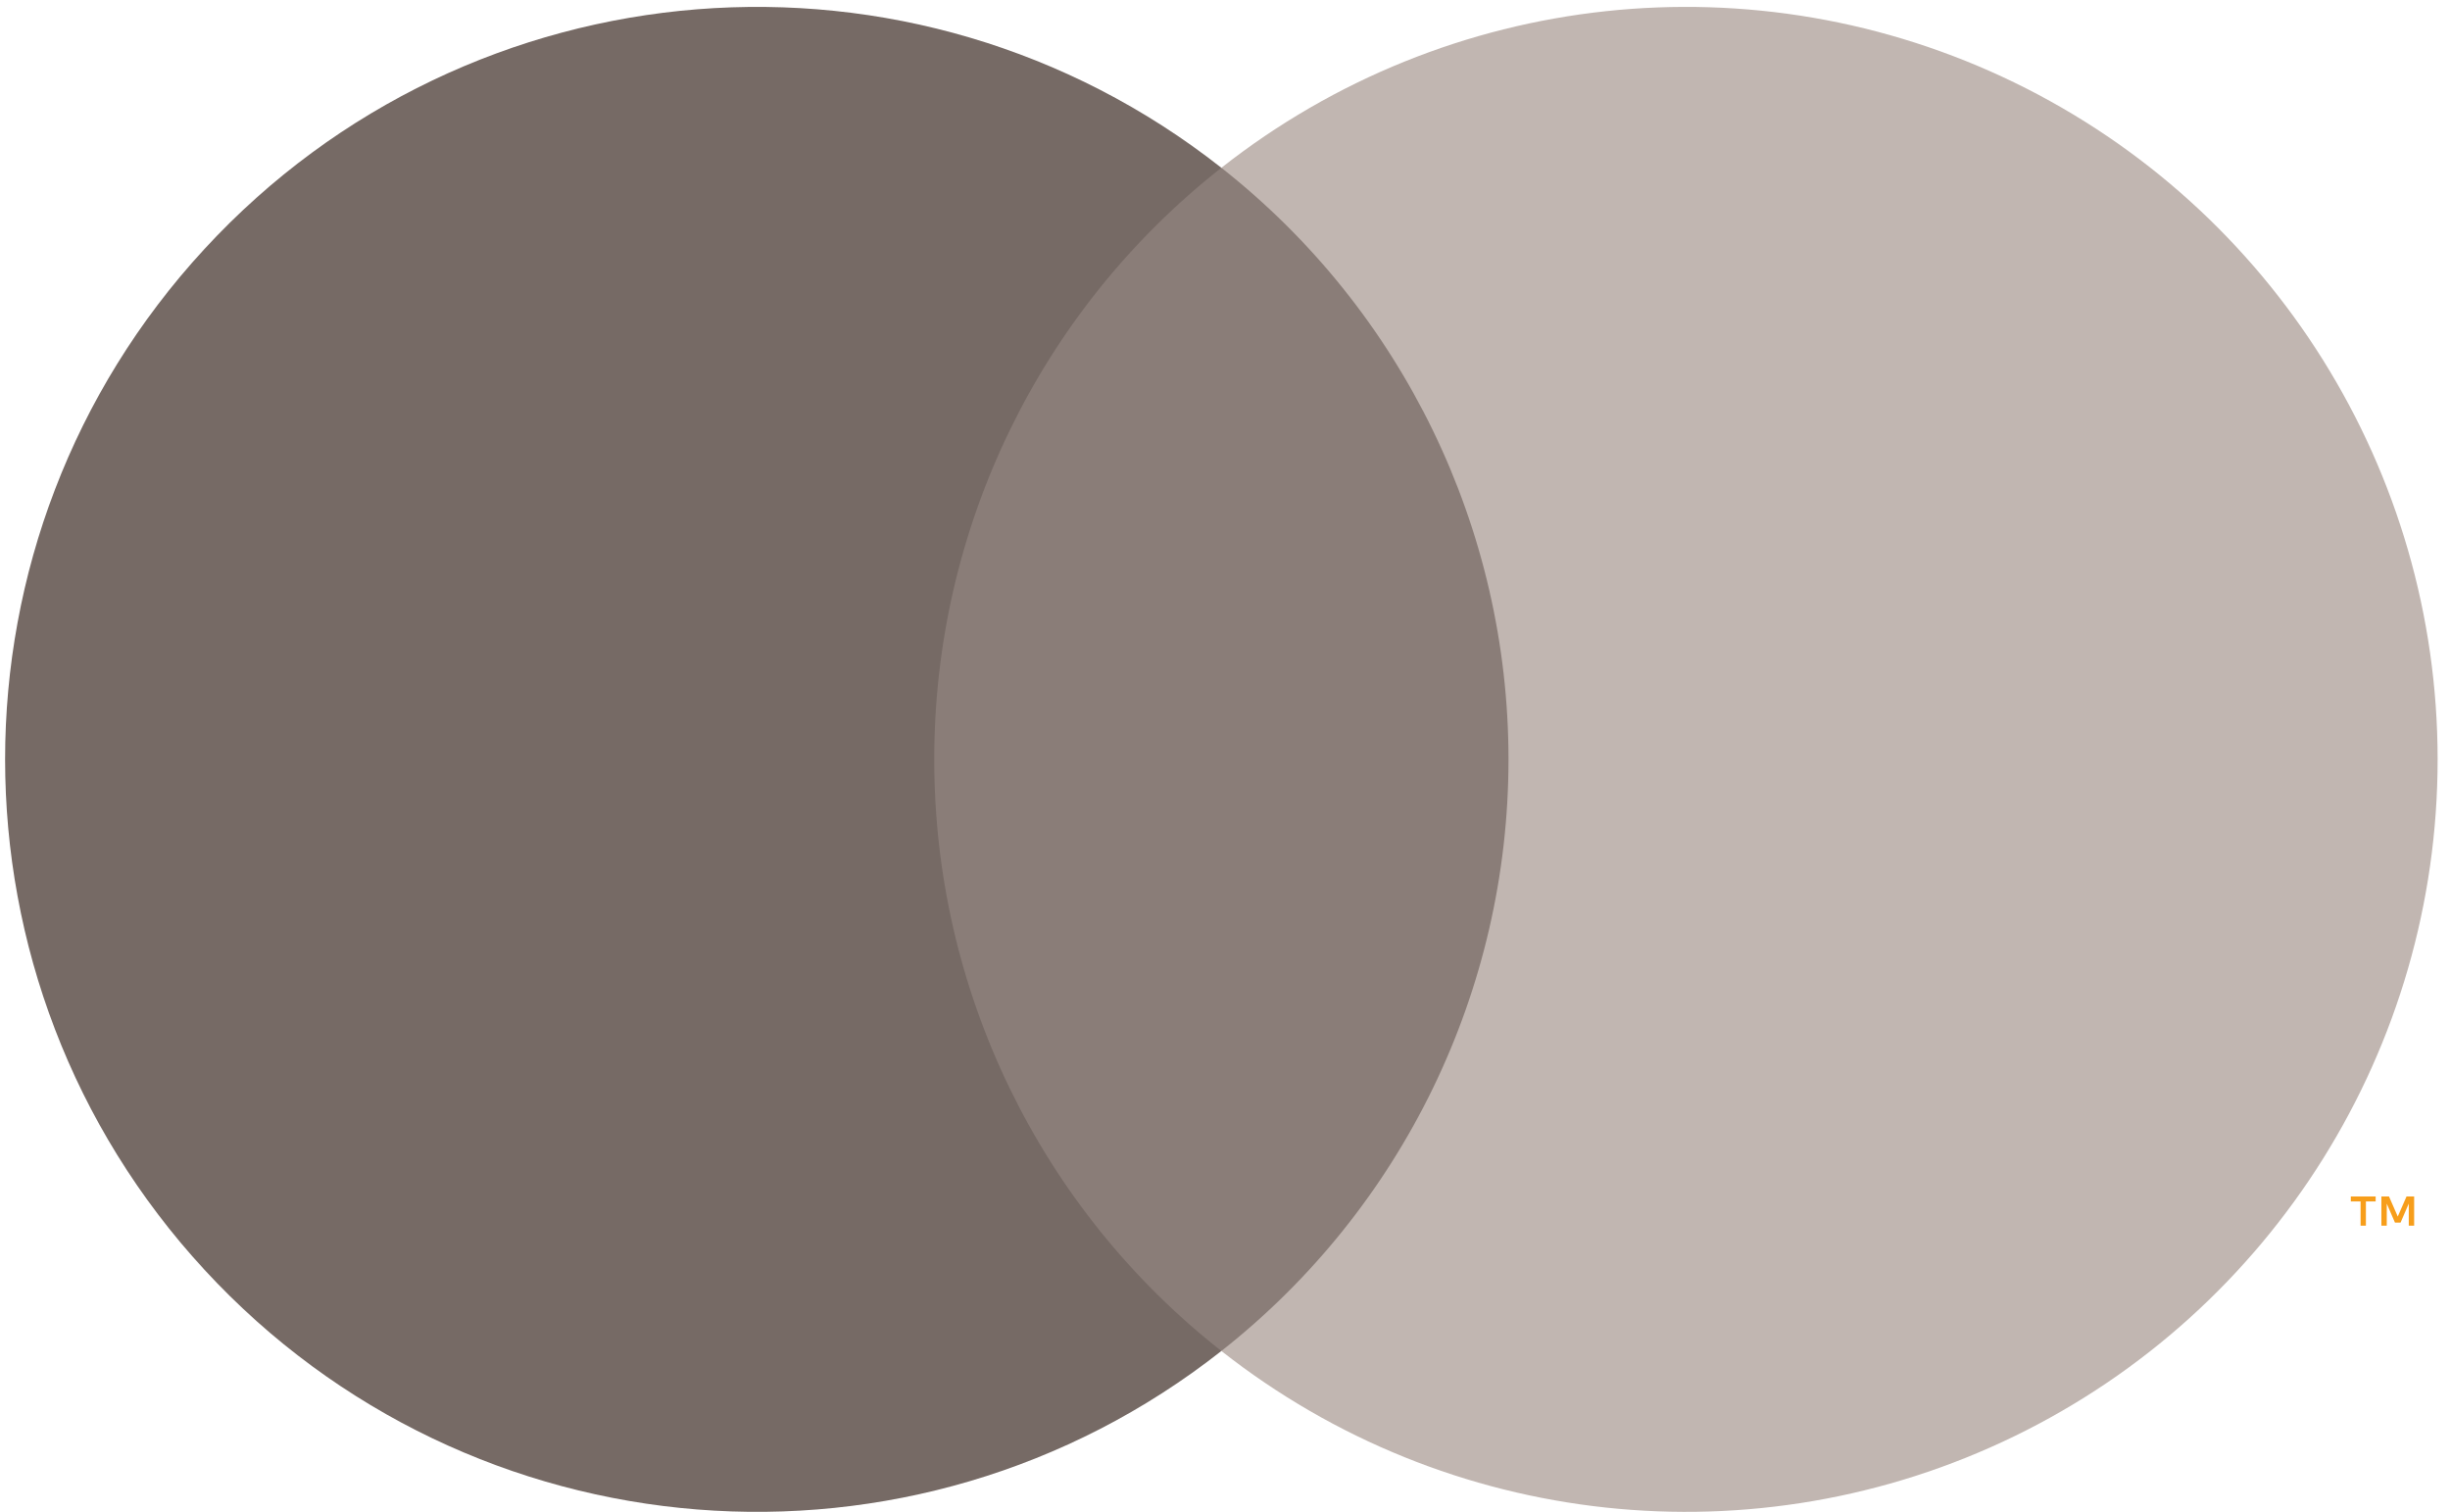
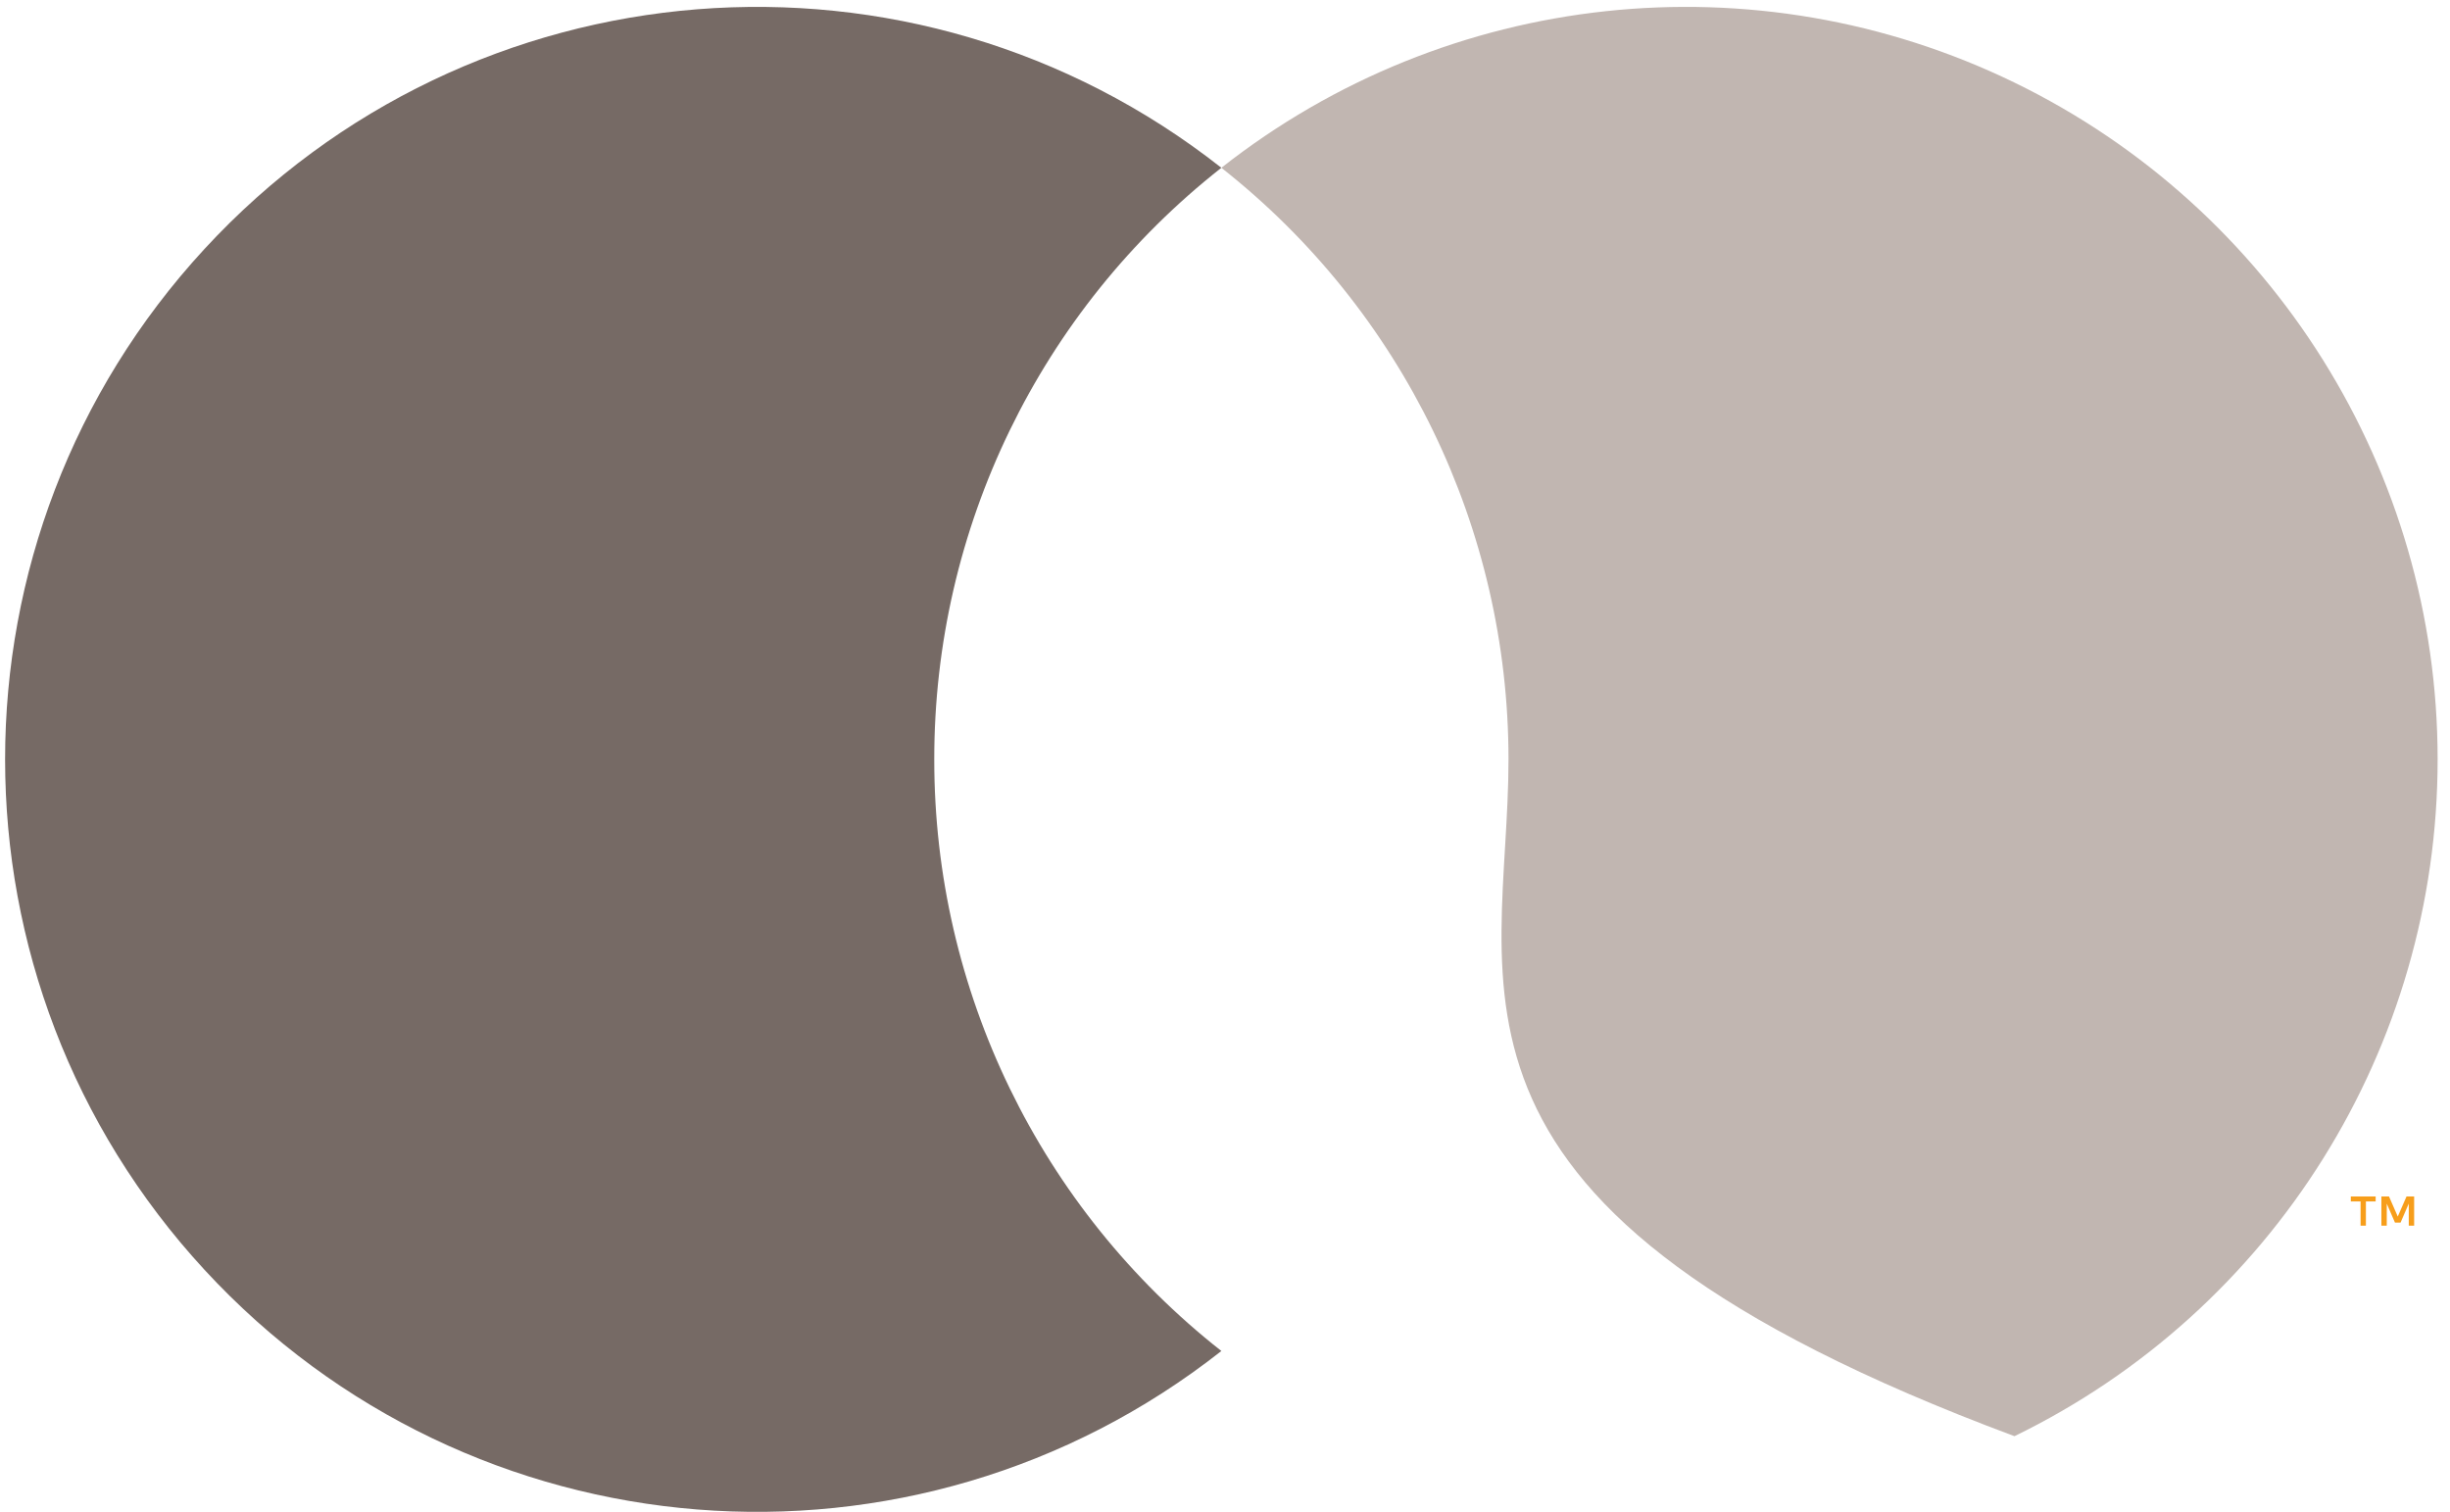
<svg xmlns="http://www.w3.org/2000/svg" width="175px" height="108px" viewBox="0 0 175 108">
  <title>mc_symbol</title>
  <desc>Created with Sketch.</desc>
  <g id="Page-1" stroke="none" stroke-width="1" fill="none" fill-rule="evenodd">
    <g id="mc_symbol" transform="translate(-26, -26)">
      <rect id="Rectangle" x="0" y="0" width="227" height="161" />
      <g id="Group" transform="translate(26, 26)">
-         <rect id="Rectangle" fill="#8A7D78" x="63.75" y="11.986" width="46.983" height="84.522" />
        <path d="M66.733,54.247 C66.718,37.753 74.281,22.169 87.241,11.986 C65.227,-5.337 33.61,-2.816 14.613,17.777 C-4.385,38.371 -4.385,70.122 14.613,90.716 C33.61,111.309 65.227,113.83 87.241,96.508 C74.281,86.324 66.718,70.74 66.733,54.247 Z" id="Path" fill="#766A65" />
-         <path d="M174.116,54.247 C174.116,74.826 162.38,93.6 143.89,102.594 C125.4,111.589 103.403,109.225 87.241,96.508 C100.19,86.315 107.75,70.737 107.75,54.247 C107.75,37.756 100.19,22.178 87.241,11.986 C103.403,-0.732 125.4,-3.096 143.89,5.899 C162.38,14.893 174.116,33.667 174.116,54.247 Z" id="Path" fill="#C1B6B1" />
+         <path d="M174.116,54.247 C174.116,74.826 162.38,93.6 143.89,102.594 C100.19,86.315 107.75,70.737 107.75,54.247 C107.75,37.756 100.19,22.178 87.241,11.986 C103.403,-0.732 125.4,-3.096 143.89,5.899 C162.38,14.893 174.116,33.667 174.116,54.247 Z" id="Path" fill="#C1B6B1" />
        <path d="M168.993,87.555 L168.993,85.825 L169.69,85.825 L169.69,85.472 L167.915,85.472 L167.915,85.825 L168.612,85.825 L168.612,87.555 L168.993,87.555 Z M172.439,87.555 L172.439,85.469 L171.895,85.469 L171.269,86.904 L170.643,85.469 L170.099,85.469 L170.099,87.555 L170.483,87.555 L170.483,85.982 L171.07,87.338 L171.468,87.338 L172.055,85.978 L172.055,87.555 L172.439,87.555 Z" id="Shape" fill="#F79E1B" fill-rule="nonzero" />
      </g>
    </g>
  </g>
</svg>